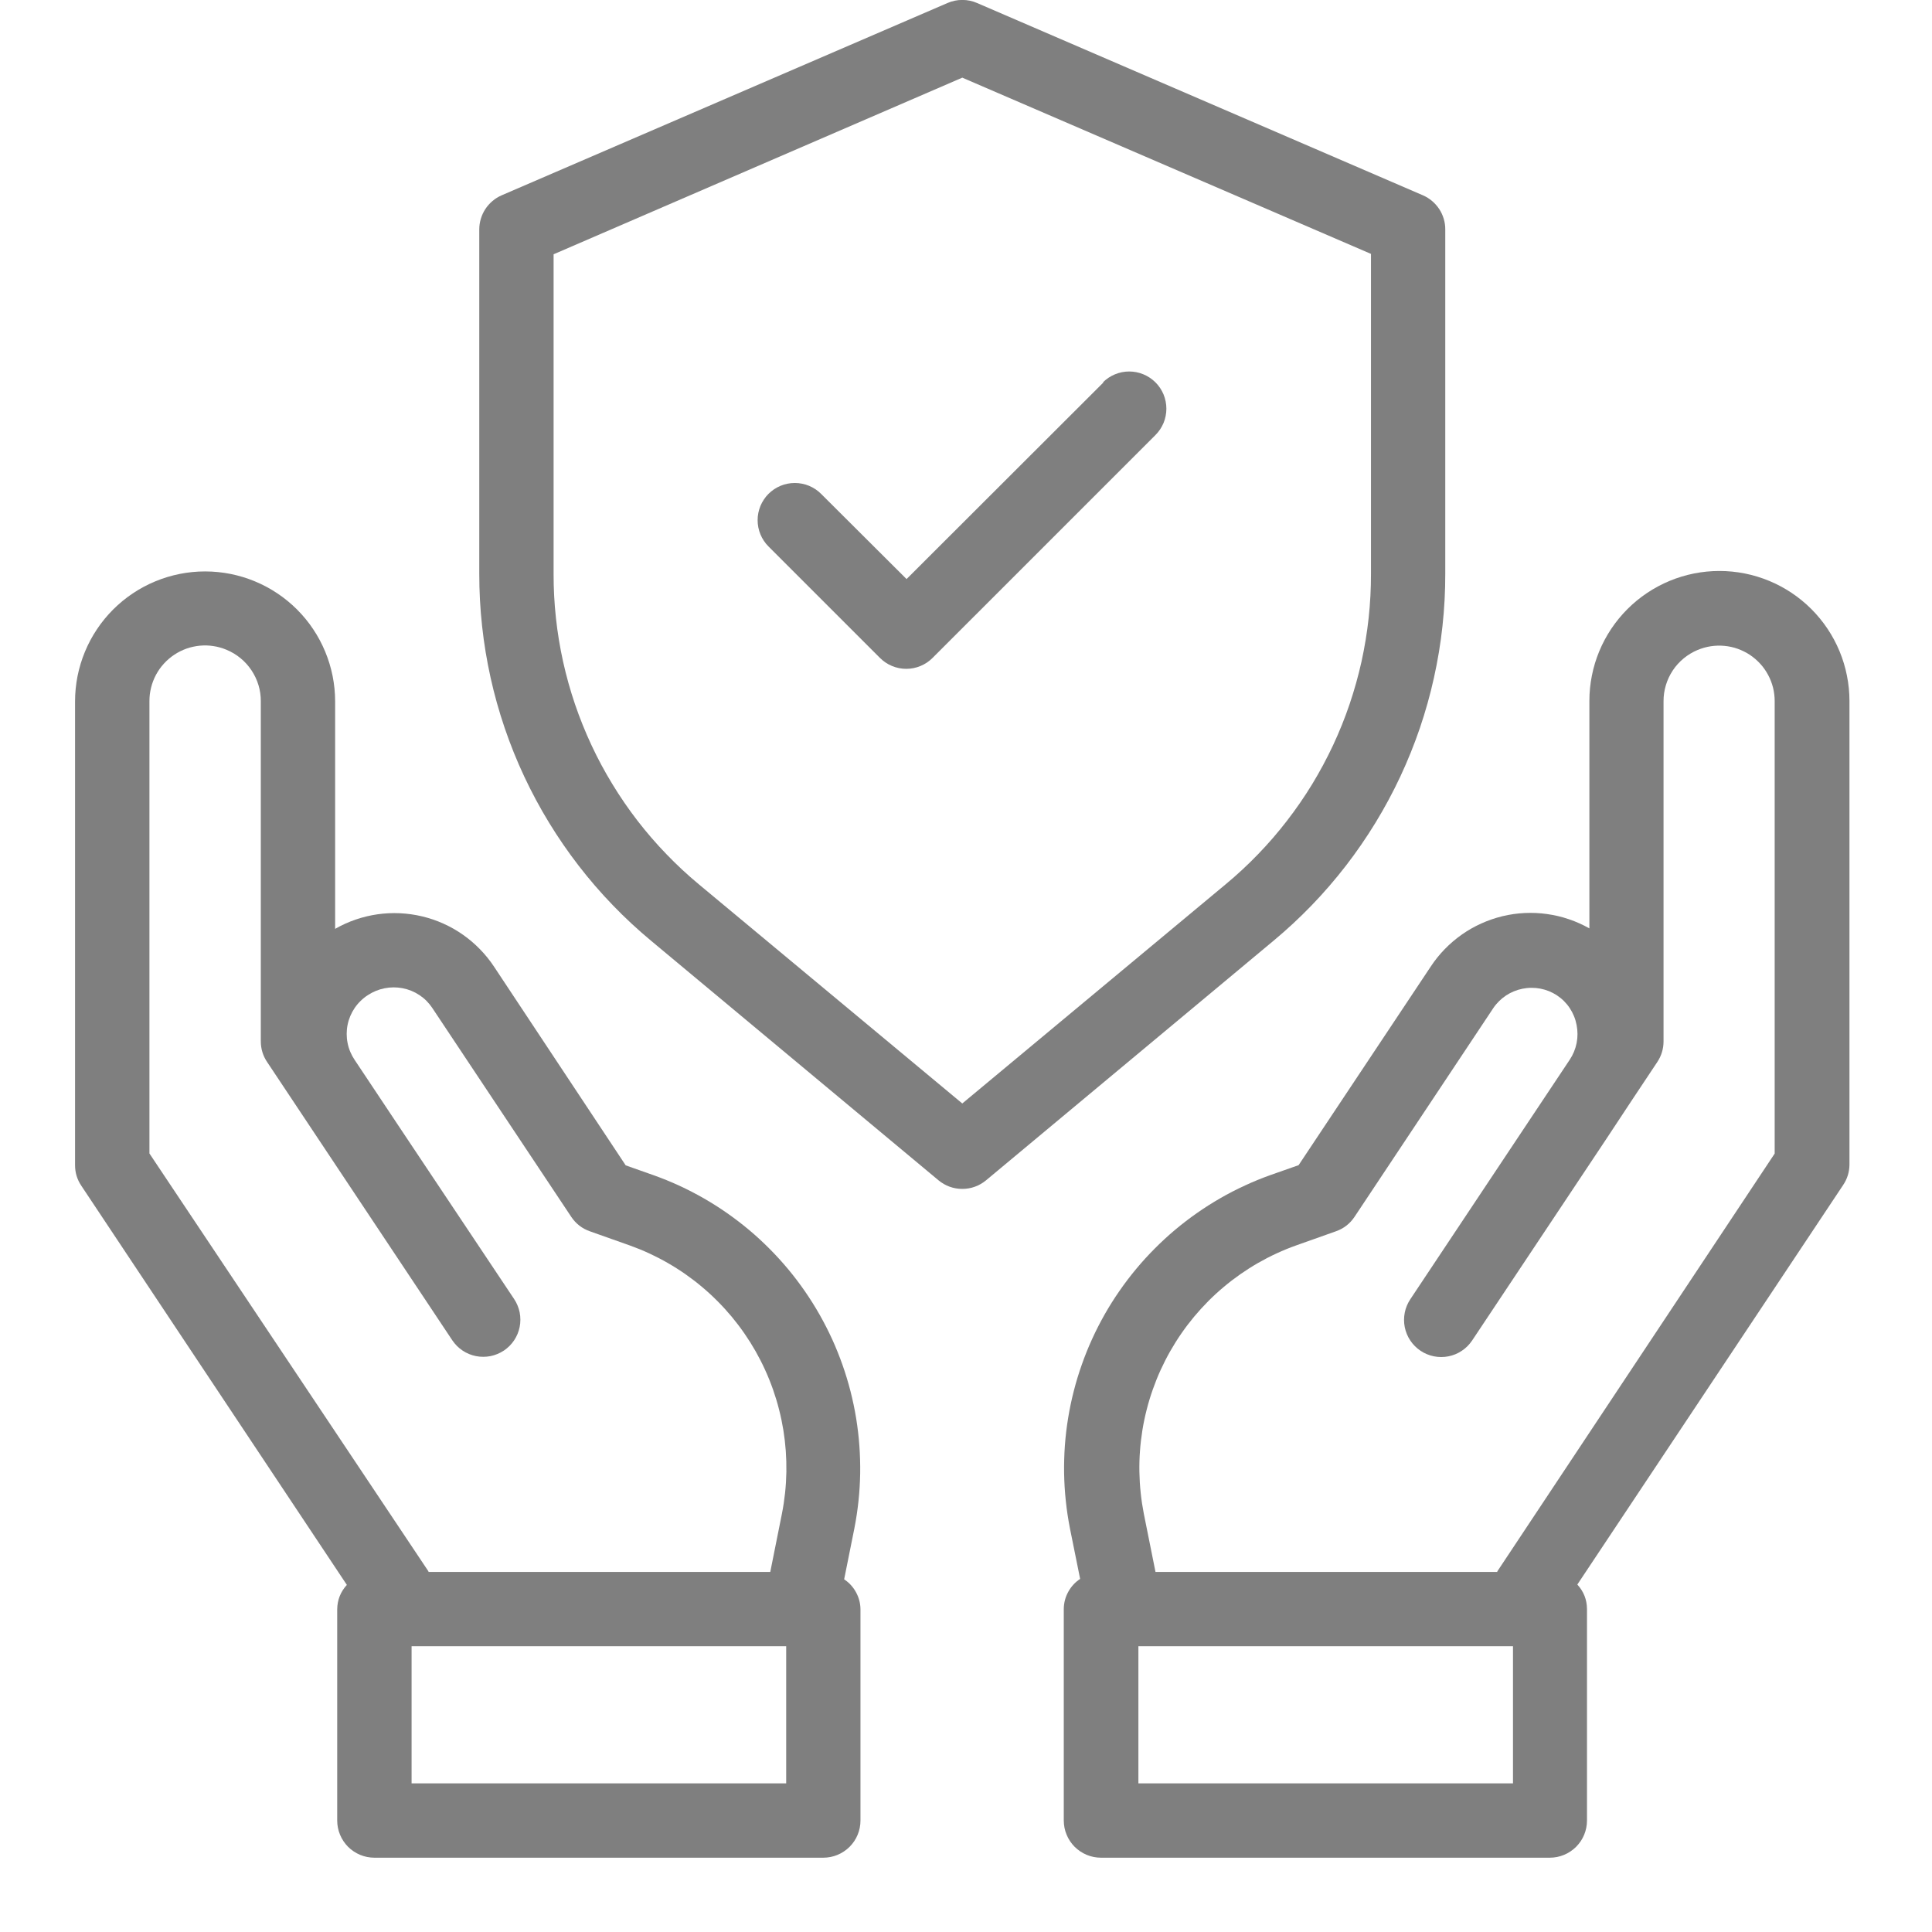
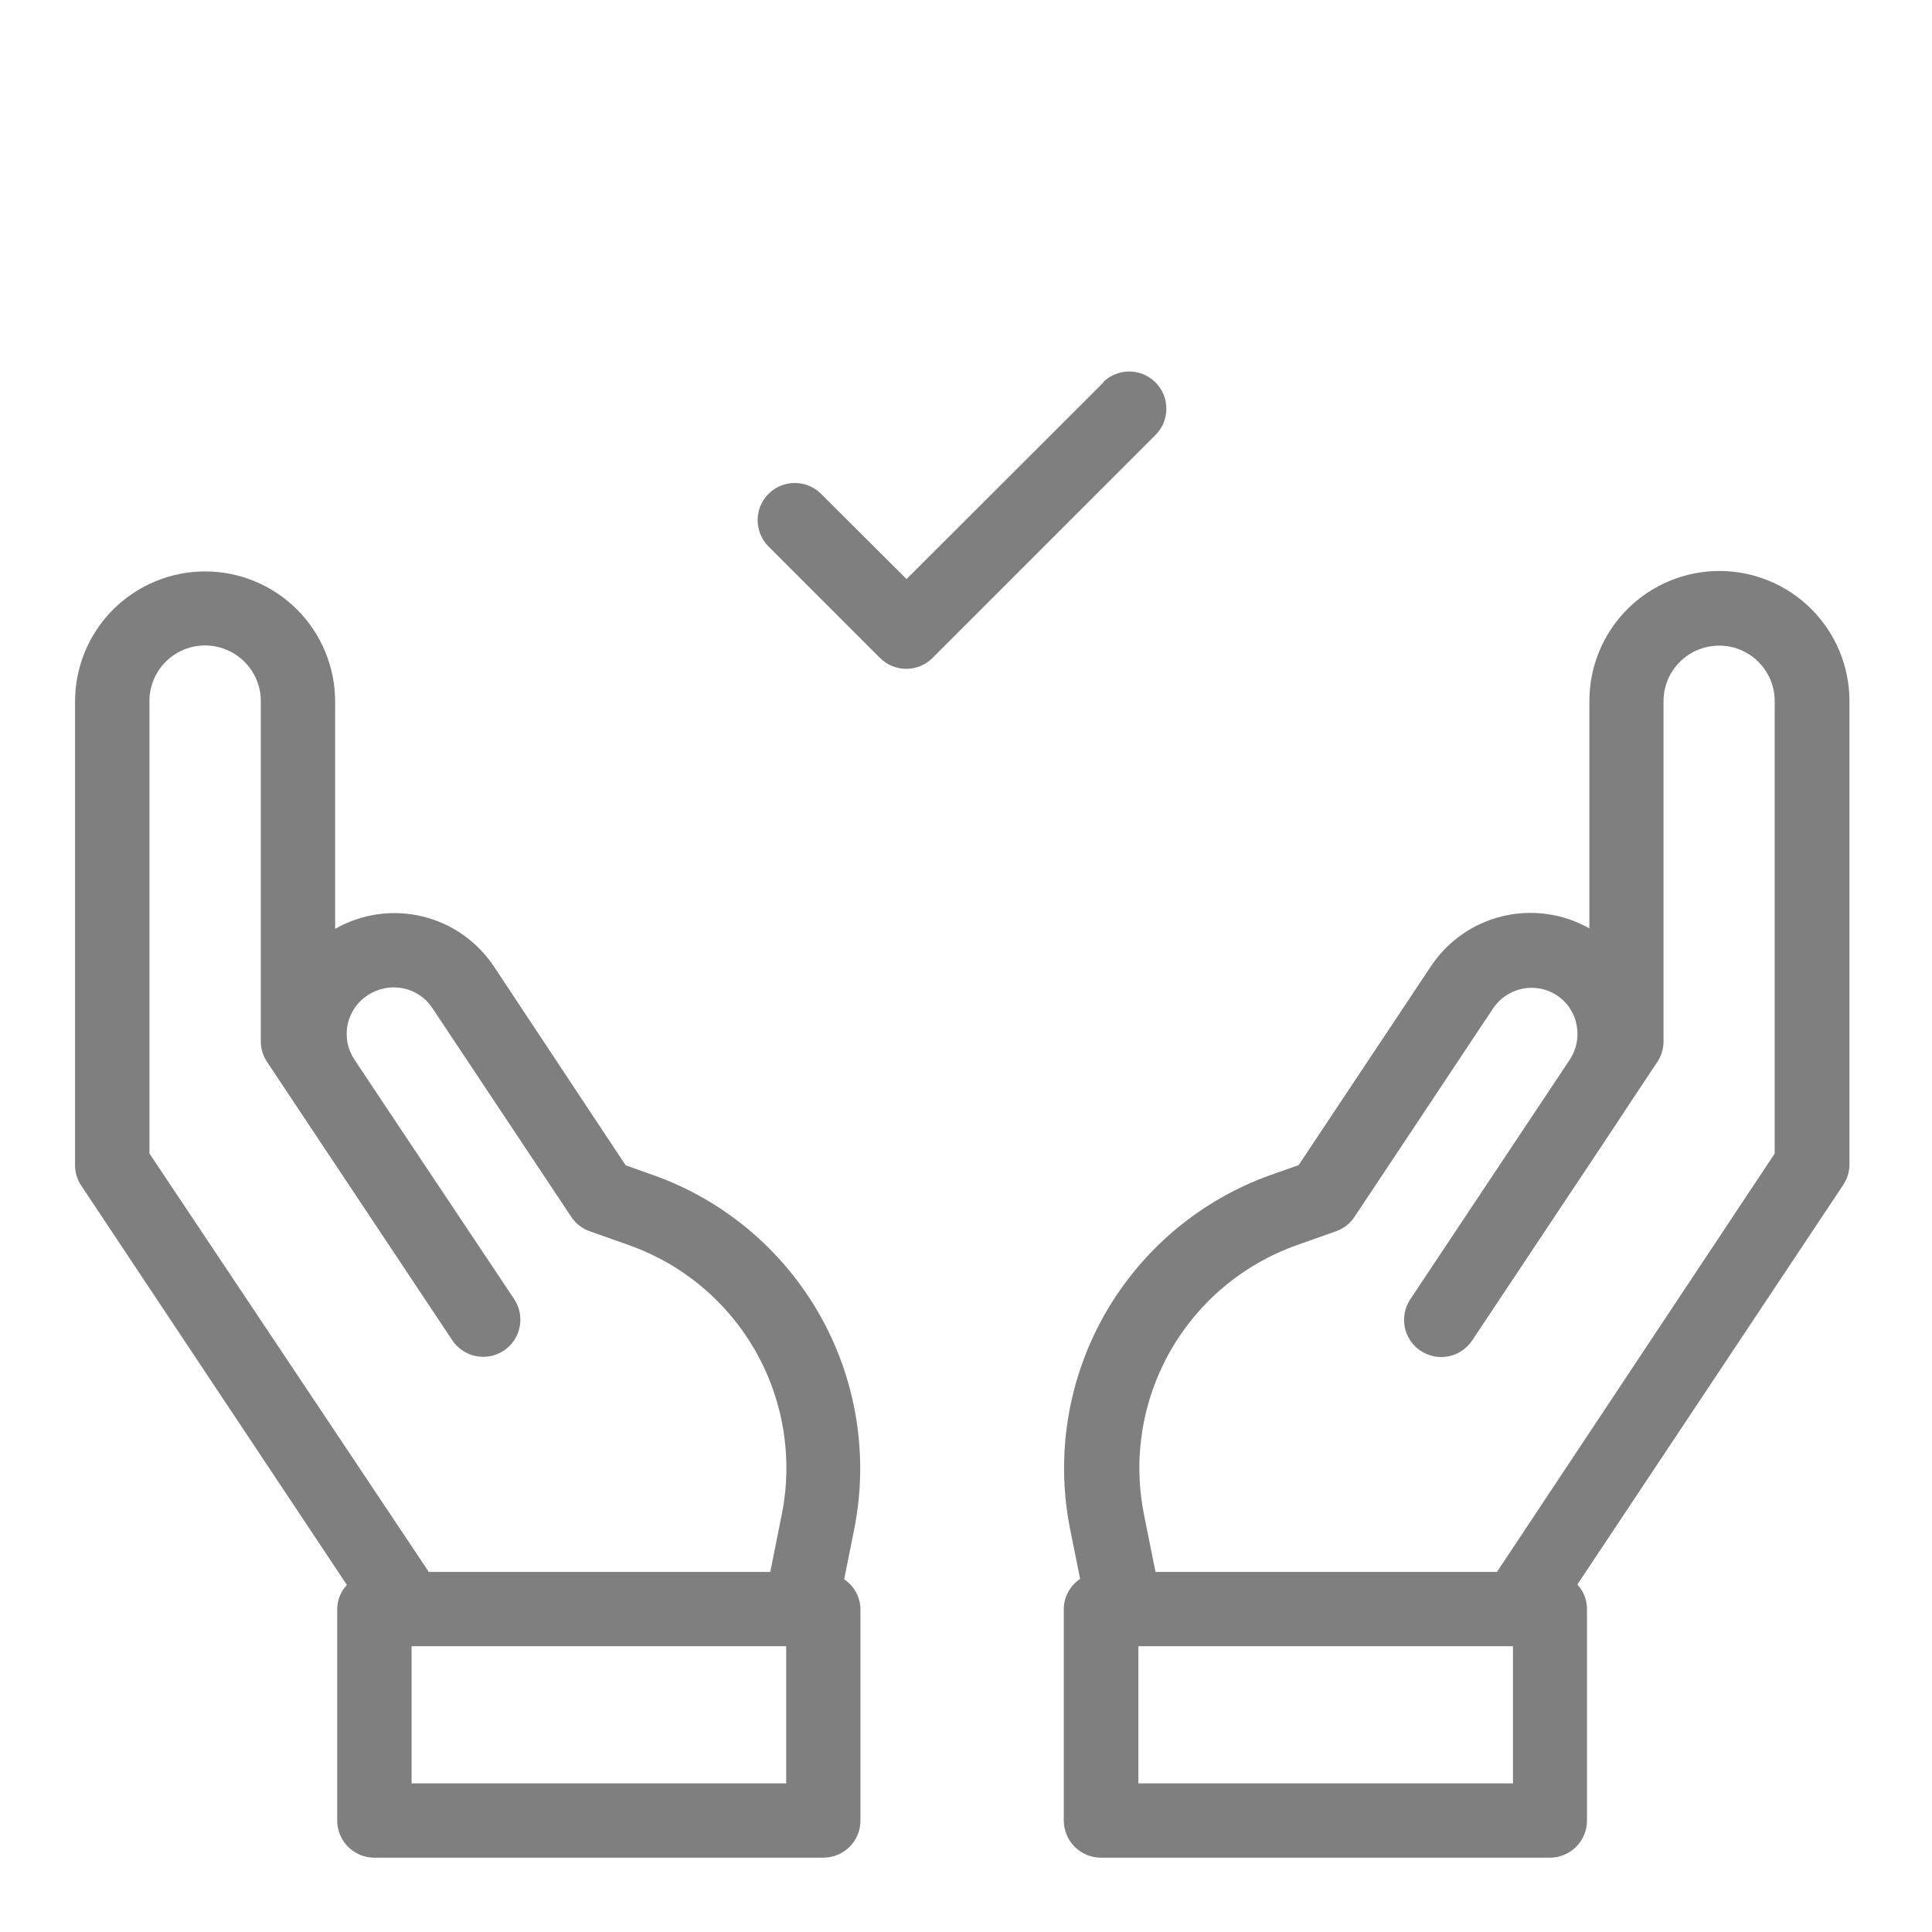
<svg xmlns="http://www.w3.org/2000/svg" width="300" zoomAndPan="magnify" viewBox="0 0 224.88 233.04" height="300" preserveAspectRatio="xMidYMid meet">
  <defs>
    <clipPath id="56ec90e8e6">
      <path d="M 124 68 L 219.996 68 L 219.996 224.078 L 124 224.078 Z M 124 68 " clip-rule="nonzero" />
    </clipPath>
    <clipPath id="e1ee46c602">
      <path d="M 4.883 68 L 100 68 L 100 224.078 L 4.883 224.078 Z M 4.883 68 " clip-rule="nonzero" />
    </clipPath>
  </defs>
  <g clip-path="url(#56ec90e8e6)">
    <path fill="#7f7f7f" d="M 219.004 140.496 L 219.004 84.559 C 219.004 83.527 218.902 82.508 218.699 81.496 C 218.5 80.488 218.203 79.508 217.809 78.555 C 217.414 77.605 216.93 76.699 216.359 75.844 C 215.785 74.988 215.137 74.195 214.406 73.465 C 213.68 72.738 212.887 72.09 212.031 71.516 C 211.176 70.945 210.27 70.461 209.32 70.066 C 208.367 69.672 207.387 69.375 206.375 69.172 C 205.367 68.973 204.348 68.871 203.316 68.871 C 202.285 68.871 201.266 68.973 200.258 69.172 C 199.246 69.375 198.266 69.672 197.312 70.066 C 196.363 70.461 195.457 70.945 194.602 71.516 C 193.746 72.09 192.953 72.738 192.227 73.465 C 191.496 74.195 190.848 74.988 190.273 75.844 C 189.703 76.699 189.219 77.605 188.824 78.555 C 188.43 79.508 188.133 80.488 187.934 81.496 C 187.73 82.508 187.633 83.527 187.633 84.559 L 187.633 111.984 C 186.844 111.539 186.02 111.168 185.164 110.879 C 184.305 110.586 183.43 110.379 182.531 110.254 C 181.637 110.125 180.734 110.086 179.832 110.129 C 178.926 110.172 178.035 110.301 177.152 110.512 C 176.273 110.727 175.422 111.016 174.598 111.391 C 173.77 111.762 172.988 112.207 172.246 112.73 C 171.504 113.25 170.82 113.836 170.188 114.484 C 169.559 115.133 168.992 115.836 168.496 116.59 L 152.559 140.543 L 149.172 141.734 C 148.125 142.109 147.094 142.527 146.086 142.996 C 145.074 143.461 144.086 143.969 143.125 144.523 C 142.16 145.078 141.219 145.676 140.309 146.312 C 139.398 146.949 138.516 147.625 137.664 148.34 C 136.812 149.055 135.996 149.809 135.211 150.598 C 134.426 151.383 133.676 152.207 132.965 153.062 C 132.254 153.914 131.582 154.801 130.949 155.715 C 130.312 156.629 129.723 157.57 129.172 158.535 C 128.625 159.504 128.117 160.492 127.656 161.504 C 127.195 162.516 126.777 163.547 126.41 164.598 C 126.039 165.645 125.715 166.707 125.441 167.785 C 125.164 168.863 124.938 169.953 124.758 171.051 C 124.578 172.148 124.449 173.25 124.367 174.359 C 124.289 175.469 124.258 176.582 124.273 177.691 C 124.293 178.805 124.359 179.914 124.477 181.02 C 124.59 182.125 124.758 183.227 124.969 184.316 L 126.207 190.449 C 125.605 190.848 125.129 191.363 124.781 191.996 C 124.43 192.629 124.25 193.309 124.234 194.031 L 124.234 219.594 C 124.234 219.891 124.266 220.18 124.32 220.469 C 124.379 220.758 124.465 221.039 124.578 221.309 C 124.688 221.582 124.828 221.84 124.992 222.086 C 125.152 222.328 125.34 222.555 125.547 222.766 C 125.758 222.973 125.984 223.156 126.227 223.32 C 126.473 223.484 126.73 223.625 127 223.734 C 127.273 223.848 127.555 223.934 127.844 223.992 C 128.133 224.047 128.422 224.078 128.719 224.078 L 182.863 224.078 C 183.156 224.078 183.449 224.047 183.738 223.992 C 184.027 223.934 184.305 223.848 184.578 223.734 C 184.852 223.625 185.109 223.484 185.352 223.32 C 185.598 223.156 185.824 222.973 186.031 222.766 C 186.238 222.555 186.426 222.328 186.59 222.086 C 186.754 221.84 186.891 221.582 187.004 221.309 C 187.117 221.039 187.199 220.758 187.258 220.469 C 187.316 220.18 187.344 219.891 187.344 219.594 L 187.344 194.086 C 187.336 192.949 186.945 191.965 186.18 191.129 L 218.215 142.98 C 218.727 142.23 218.992 141.402 219.004 140.496 Z M 178.418 215.113 L 133.234 215.113 L 133.234 198.566 L 178.418 198.566 Z M 176.527 189.543 L 176.527 189.605 L 135.297 189.605 L 133.887 182.578 C 133.727 181.75 133.598 180.914 133.512 180.074 C 133.422 179.234 133.371 178.391 133.355 177.547 C 133.34 176.699 133.363 175.855 133.426 175.012 C 133.484 174.172 133.586 173.332 133.719 172.496 C 133.855 171.664 134.027 170.836 134.238 170.02 C 134.445 169.199 134.691 168.391 134.973 167.594 C 135.254 166.797 135.566 166.016 135.918 165.246 C 136.27 164.477 136.652 163.723 137.07 162.988 C 137.488 162.254 137.938 161.539 138.418 160.844 C 138.898 160.148 139.41 159.477 139.949 158.828 C 140.492 158.18 141.059 157.555 141.656 156.953 C 142.25 156.355 142.871 155.785 143.52 155.242 C 144.168 154.695 144.836 154.184 145.527 153.699 C 146.223 153.215 146.934 152.762 147.668 152.34 C 148.402 151.922 149.152 151.531 149.918 151.18 C 150.688 150.824 151.469 150.504 152.262 150.223 L 157.059 148.52 C 158 148.188 158.746 147.609 159.301 146.781 L 176.051 121.586 C 176.254 121.285 176.484 121.012 176.742 120.758 C 177 120.504 177.277 120.277 177.578 120.078 C 177.879 119.879 178.195 119.711 178.531 119.574 C 178.863 119.438 179.207 119.332 179.562 119.262 C 179.914 119.191 180.27 119.152 180.633 119.152 C 180.992 119.148 181.352 119.18 181.703 119.246 C 182.059 119.316 182.402 119.414 182.738 119.547 C 183.074 119.684 183.395 119.848 183.695 120.043 C 184.32 120.453 184.844 120.969 185.258 121.59 C 185.672 122.215 185.949 122.891 186.09 123.629 C 186.234 124.355 186.238 125.086 186.094 125.812 C 185.949 126.543 185.668 127.215 185.258 127.832 L 184.746 128.602 L 179.672 136.223 L 166.031 156.719 C 165.867 156.965 165.73 157.223 165.617 157.496 C 165.504 157.766 165.418 158.047 165.363 158.336 C 165.305 158.625 165.277 158.914 165.277 159.211 C 165.277 159.504 165.305 159.797 165.363 160.086 C 165.422 160.375 165.508 160.652 165.621 160.926 C 165.73 161.195 165.871 161.453 166.035 161.699 C 166.199 161.945 166.383 162.172 166.594 162.379 C 166.801 162.586 167.027 162.773 167.273 162.934 C 167.516 163.098 167.773 163.238 168.047 163.348 C 168.32 163.461 168.598 163.547 168.887 163.602 C 169.176 163.66 169.469 163.688 169.762 163.688 C 170.055 163.688 170.348 163.66 170.637 163.602 C 170.926 163.543 171.207 163.461 171.477 163.348 C 171.75 163.234 172.008 163.094 172.25 162.93 C 172.496 162.77 172.723 162.582 172.93 162.375 C 173.137 162.164 173.324 161.938 173.488 161.695 L 189.773 137.234 L 192.73 132.754 L 195.824 128.102 C 196.324 127.348 196.574 126.52 196.578 125.617 L 196.578 84.594 C 196.574 83.934 196.668 83.285 196.859 82.648 C 197.047 82.016 197.328 81.422 197.691 80.871 C 198.059 80.32 198.496 79.836 199.008 79.414 C 199.52 78.992 200.078 78.656 200.691 78.398 C 200.945 78.293 201.203 78.203 201.469 78.129 C 201.734 78.051 202 77.996 202.273 77.953 C 202.547 77.91 202.82 77.887 203.094 77.879 C 203.367 77.871 203.645 77.879 203.918 77.906 C 204.191 77.93 204.461 77.973 204.73 78.031 C 205 78.09 205.266 78.168 205.523 78.258 C 205.781 78.352 206.035 78.457 206.281 78.582 C 206.527 78.703 206.766 78.84 206.996 78.992 C 207.223 79.145 207.441 79.312 207.652 79.492 C 207.859 79.672 208.059 79.863 208.242 80.066 C 208.43 80.27 208.602 80.484 208.758 80.707 C 208.918 80.934 209.062 81.168 209.191 81.41 C 209.32 81.652 209.438 81.902 209.535 82.156 C 209.633 82.414 209.719 82.676 209.785 82.941 C 209.852 83.211 209.902 83.48 209.934 83.754 C 209.969 84.027 209.984 84.301 209.984 84.574 L 209.984 139.145 Z M 176.527 189.543 " fill-opacity="1" fill-rule="nonzero" />
  </g>
  <g clip-path="url(#e1ee46c602)">
    <path fill="#7f7f7f" d="M 98.977 184.344 C 99.191 183.254 99.355 182.152 99.473 181.047 C 99.59 179.941 99.656 178.832 99.676 177.719 C 99.691 176.605 99.66 175.496 99.578 174.387 C 99.5 173.277 99.367 172.176 99.191 171.078 C 99.012 169.98 98.781 168.891 98.508 167.812 C 98.23 166.734 97.91 165.672 97.539 164.625 C 97.168 163.574 96.754 162.543 96.293 161.531 C 95.828 160.52 95.324 159.531 94.773 158.562 C 94.227 157.598 93.633 156.656 93 155.742 C 92.367 154.828 91.695 153.941 90.984 153.086 C 90.27 152.234 89.523 151.41 88.738 150.625 C 87.953 149.836 87.137 149.082 86.285 148.367 C 85.434 147.652 84.551 146.977 83.641 146.34 C 82.727 145.699 81.789 145.105 80.824 144.551 C 79.859 143.996 78.871 143.488 77.863 143.02 C 76.852 142.555 75.824 142.137 74.777 141.762 L 71.391 140.566 L 55.523 116.617 C 55.023 115.859 54.457 115.156 53.824 114.508 C 53.191 113.855 52.504 113.27 51.762 112.75 C 51.02 112.227 50.234 111.781 49.406 111.41 C 48.578 111.035 47.723 110.746 46.84 110.535 C 45.957 110.324 45.062 110.199 44.156 110.156 C 43.25 110.113 42.348 110.156 41.449 110.285 C 40.551 110.414 39.672 110.625 38.812 110.922 C 37.953 111.215 37.133 111.59 36.344 112.039 L 36.344 84.613 C 36.344 83.582 36.242 82.562 36.043 81.551 C 35.84 80.543 35.543 79.559 35.148 78.609 C 34.754 77.656 34.273 76.754 33.699 75.898 C 33.129 75.039 32.477 74.25 31.75 73.52 C 31.02 72.793 30.23 72.141 29.371 71.57 C 28.516 70.996 27.613 70.516 26.66 70.121 C 25.711 69.727 24.727 69.43 23.719 69.227 C 22.707 69.027 21.688 68.926 20.656 68.926 C 19.629 68.926 18.609 69.027 17.598 69.227 C 16.59 69.43 15.605 69.727 14.656 70.121 C 13.703 70.516 12.801 70.996 11.945 71.57 C 11.086 72.141 10.297 72.793 9.566 73.52 C 8.84 74.25 8.188 75.039 7.617 75.898 C 7.043 76.754 6.562 77.656 6.168 78.609 C 5.773 79.559 5.477 80.543 5.273 81.551 C 5.074 82.562 4.973 83.582 4.973 84.613 L 4.973 140.543 C 4.973 141.445 5.223 142.273 5.727 143.023 L 37.758 191.172 C 36.992 192.012 36.605 192.996 36.594 194.133 L 36.594 219.594 C 36.594 219.891 36.625 220.18 36.68 220.469 C 36.738 220.758 36.824 221.039 36.938 221.309 C 37.047 221.582 37.188 221.84 37.352 222.086 C 37.512 222.328 37.699 222.555 37.906 222.766 C 38.113 222.973 38.34 223.156 38.586 223.32 C 38.832 223.484 39.09 223.625 39.359 223.734 C 39.633 223.848 39.914 223.934 40.203 223.992 C 40.492 224.047 40.781 224.078 41.074 224.078 L 95.23 224.078 C 95.523 224.078 95.816 224.047 96.105 223.992 C 96.395 223.934 96.676 223.848 96.945 223.734 C 97.219 223.625 97.477 223.484 97.719 223.32 C 97.965 223.156 98.191 222.973 98.398 222.766 C 98.609 222.555 98.793 222.328 98.957 222.086 C 99.121 221.84 99.258 221.582 99.371 221.309 C 99.484 221.039 99.57 220.758 99.625 220.469 C 99.684 220.18 99.711 219.891 99.711 219.594 L 99.711 194.086 C 99.699 193.363 99.516 192.684 99.168 192.051 C 98.82 191.418 98.344 190.898 97.742 190.5 Z M 13.945 139.133 L 13.945 84.574 C 13.945 84.301 13.961 84.023 13.992 83.75 C 14.027 83.477 14.078 83.207 14.145 82.938 C 14.211 82.672 14.293 82.406 14.391 82.152 C 14.492 81.895 14.605 81.641 14.734 81.398 C 14.867 81.156 15.012 80.922 15.168 80.695 C 15.328 80.469 15.5 80.254 15.688 80.051 C 15.871 79.848 16.07 79.656 16.277 79.477 C 16.488 79.297 16.707 79.129 16.938 78.977 C 17.168 78.824 17.406 78.684 17.652 78.562 C 17.898 78.438 18.152 78.332 18.41 78.238 C 18.672 78.145 18.938 78.07 19.207 78.012 C 19.477 77.953 19.746 77.91 20.023 77.883 C 20.297 77.859 20.57 77.848 20.848 77.855 C 21.125 77.863 21.398 77.891 21.672 77.934 C 21.945 77.973 22.211 78.031 22.477 78.109 C 22.742 78.184 23.004 78.273 23.258 78.383 C 23.867 78.637 24.43 78.977 24.941 79.398 C 25.453 79.82 25.891 80.305 26.258 80.859 C 26.625 81.41 26.906 82.004 27.098 82.637 C 27.289 83.273 27.383 83.922 27.379 84.586 L 27.379 125.609 C 27.383 126.512 27.633 127.34 28.133 128.09 L 50.477 161.668 C 50.641 161.91 50.828 162.137 51.035 162.348 C 51.242 162.555 51.469 162.742 51.715 162.906 C 51.957 163.066 52.215 163.207 52.488 163.32 C 52.762 163.434 53.039 163.516 53.328 163.574 C 53.617 163.633 53.91 163.66 54.203 163.66 C 54.496 163.66 54.789 163.633 55.078 163.578 C 55.367 163.52 55.648 163.434 55.918 163.32 C 56.191 163.211 56.449 163.07 56.695 162.91 C 56.938 162.746 57.164 162.559 57.375 162.352 C 57.582 162.145 57.77 161.918 57.934 161.672 C 58.094 161.43 58.234 161.172 58.348 160.898 C 58.461 160.625 58.543 160.348 58.602 160.059 C 58.66 159.77 58.688 159.477 58.688 159.184 C 58.688 158.891 58.66 158.598 58.605 158.309 C 58.547 158.02 58.461 157.738 58.348 157.469 C 58.238 157.195 58.098 156.938 57.934 156.691 L 44.285 136.238 L 38.699 127.848 C 38.492 127.543 38.316 127.219 38.172 126.875 C 38.027 126.531 37.918 126.18 37.848 125.812 C 37.773 125.449 37.738 125.082 37.738 124.711 C 37.738 124.34 37.773 123.973 37.848 123.609 C 37.922 123.242 38.031 122.891 38.176 122.547 C 38.32 122.207 38.496 121.883 38.707 121.574 C 38.918 121.266 39.152 120.984 39.422 120.727 C 39.688 120.465 39.977 120.234 40.289 120.035 C 40.906 119.629 41.578 119.352 42.305 119.207 C 43.027 119.062 43.754 119.062 44.48 119.199 C 45.215 119.34 45.891 119.617 46.516 120.031 C 47.137 120.445 47.652 120.961 48.066 121.586 L 64.828 146.781 C 65.383 147.609 66.129 148.188 67.07 148.52 L 71.875 150.223 C 72.668 150.508 73.449 150.824 74.219 151.18 C 74.984 151.535 75.734 151.922 76.469 152.344 C 77.199 152.762 77.914 153.215 78.605 153.699 C 79.297 154.184 79.969 154.699 80.613 155.242 C 81.262 155.785 81.883 156.359 82.477 156.957 C 83.074 157.555 83.641 158.18 84.184 158.828 C 84.723 159.48 85.234 160.152 85.715 160.848 C 86.195 161.543 86.645 162.258 87.062 162.992 C 87.477 163.727 87.863 164.477 88.211 165.246 C 88.562 166.016 88.879 166.801 89.16 167.598 C 89.438 168.395 89.684 169.199 89.891 170.02 C 90.102 170.84 90.273 171.664 90.41 172.5 C 90.543 173.332 90.641 174.172 90.703 175.016 C 90.762 175.855 90.785 176.703 90.773 177.547 C 90.758 178.391 90.707 179.234 90.617 180.074 C 90.527 180.914 90.402 181.75 90.238 182.578 L 88.832 189.605 L 47.602 189.605 L 47.602 189.543 Z M 90.75 215.113 L 45.566 215.113 L 45.566 198.566 L 90.75 198.566 Z M 90.75 215.113 " fill-opacity="1" fill-rule="nonzero" />
  </g>
-   <path fill="#7f7f7f" d="M 170.25 69.211 L 170.25 27.68 C 170.254 27.242 170.191 26.812 170.066 26.395 C 169.941 25.977 169.762 25.586 169.523 25.219 C 169.281 24.855 168.996 24.531 168.664 24.25 C 168.328 23.965 167.965 23.738 167.562 23.562 L 113.785 0.367 C 113.215 0.117 112.617 -0.008 111.992 -0.008 C 111.367 -0.008 110.77 0.117 110.199 0.367 L 56.422 23.562 C 56.02 23.738 55.652 23.965 55.32 24.25 C 54.988 24.531 54.699 24.855 54.461 25.219 C 54.223 25.586 54.043 25.977 53.918 26.395 C 53.793 26.812 53.73 27.242 53.73 27.68 L 53.73 69.211 C 53.73 71.32 53.84 73.418 54.07 75.516 C 54.297 77.609 54.641 79.684 55.094 81.738 C 55.551 83.797 56.117 85.82 56.797 87.816 C 57.477 89.809 58.262 91.762 59.156 93.668 C 60.051 95.574 61.047 97.43 62.145 99.227 C 63.242 101.023 64.434 102.758 65.723 104.426 C 67.008 106.09 68.383 107.684 69.848 109.199 C 71.309 110.715 72.852 112.145 74.473 113.492 L 109.125 142.371 C 109.527 142.703 109.973 142.961 110.465 143.141 C 110.961 143.32 111.469 143.406 111.992 143.406 C 112.516 143.406 113.023 143.32 113.516 143.141 C 114.008 142.961 114.457 142.703 114.859 142.371 L 149.512 113.492 C 151.133 112.145 152.672 110.715 154.137 109.199 C 155.598 107.684 156.977 106.09 158.262 104.426 C 159.551 102.758 160.742 101.023 161.84 99.227 C 162.938 97.43 163.934 95.574 164.828 93.668 C 165.719 91.762 166.508 89.809 167.188 87.816 C 167.863 85.82 168.434 83.797 168.887 81.738 C 169.344 79.684 169.688 77.609 169.914 75.516 C 170.141 73.418 170.254 71.32 170.25 69.211 Z M 143.766 106.66 L 111.992 133.102 L 80.207 106.66 C 78.84 105.523 77.535 104.312 76.301 103.027 C 75.062 101.746 73.902 100.402 72.812 98.992 C 71.727 97.582 70.719 96.117 69.793 94.594 C 68.863 93.074 68.023 91.508 67.27 89.895 C 66.516 88.281 65.852 86.629 65.277 84.945 C 64.703 83.258 64.227 81.543 63.84 79.805 C 63.457 78.066 63.168 76.312 62.977 74.539 C 62.785 72.77 62.691 70.992 62.695 69.211 L 62.695 30.672 L 111.992 9.367 L 161.289 30.625 L 161.289 69.211 C 161.293 70.996 161.199 72.77 161.008 74.543 C 160.816 76.312 160.527 78.066 160.145 79.809 C 159.758 81.547 159.277 83.258 158.707 84.945 C 158.133 86.633 157.469 88.281 156.715 89.895 C 155.957 91.508 155.117 93.074 154.191 94.598 C 153.262 96.117 152.254 97.582 151.164 98.992 C 150.078 100.402 148.914 101.75 147.676 103.031 C 146.441 104.312 145.137 105.523 143.766 106.66 Z M 143.766 106.66 " fill-opacity="1" fill-rule="nonzero" />
  <path fill="#7f7f7f" d="M 129.023 46.125 L 105.27 69.848 L 94.961 59.57 C 94.754 59.359 94.527 59.176 94.281 59.012 C 94.035 58.848 93.777 58.711 93.508 58.598 C 93.234 58.484 92.953 58.398 92.664 58.344 C 92.375 58.285 92.086 58.258 91.789 58.258 C 91.496 58.258 91.203 58.285 90.914 58.344 C 90.625 58.402 90.344 58.484 90.074 58.598 C 89.801 58.711 89.543 58.852 89.297 59.012 C 89.055 59.176 88.828 59.363 88.617 59.57 C 88.41 59.777 88.223 60.004 88.062 60.25 C 87.898 60.496 87.758 60.754 87.645 61.027 C 87.535 61.297 87.449 61.578 87.391 61.867 C 87.332 62.156 87.305 62.449 87.305 62.742 C 87.305 63.035 87.332 63.328 87.391 63.617 C 87.449 63.906 87.531 64.188 87.645 64.457 C 87.758 64.73 87.895 64.988 88.059 65.234 C 88.223 65.48 88.406 65.707 88.617 65.914 L 102.062 79.359 C 102.27 79.566 102.496 79.754 102.742 79.918 C 102.984 80.082 103.242 80.219 103.516 80.332 C 103.789 80.445 104.07 80.531 104.359 80.59 C 104.648 80.648 104.938 80.676 105.234 80.676 C 105.527 80.676 105.82 80.648 106.109 80.59 C 106.398 80.531 106.68 80.445 106.953 80.332 C 107.223 80.219 107.48 80.082 107.727 79.918 C 107.973 79.754 108.199 79.566 108.406 79.359 L 135.297 52.469 C 135.504 52.262 135.691 52.035 135.855 51.789 C 136.016 51.543 136.156 51.285 136.27 51.016 C 136.383 50.742 136.465 50.461 136.523 50.172 C 136.582 49.883 136.609 49.59 136.609 49.297 C 136.609 49.004 136.582 48.711 136.523 48.422 C 136.465 48.133 136.383 47.852 136.27 47.578 C 136.156 47.309 136.02 47.051 135.855 46.805 C 135.691 46.559 135.504 46.332 135.297 46.125 C 135.086 45.914 134.859 45.73 134.617 45.566 C 134.371 45.402 134.113 45.266 133.84 45.152 C 133.566 45.039 133.289 44.953 133 44.895 C 132.711 44.84 132.418 44.809 132.121 44.809 C 131.828 44.809 131.535 44.84 131.246 44.895 C 130.957 44.953 130.68 45.039 130.406 45.152 C 130.133 45.266 129.875 45.402 129.629 45.566 C 129.387 45.73 129.16 45.914 128.949 46.125 Z M 129.023 46.125 " fill-opacity="1" fill-rule="nonzero" />
</svg>